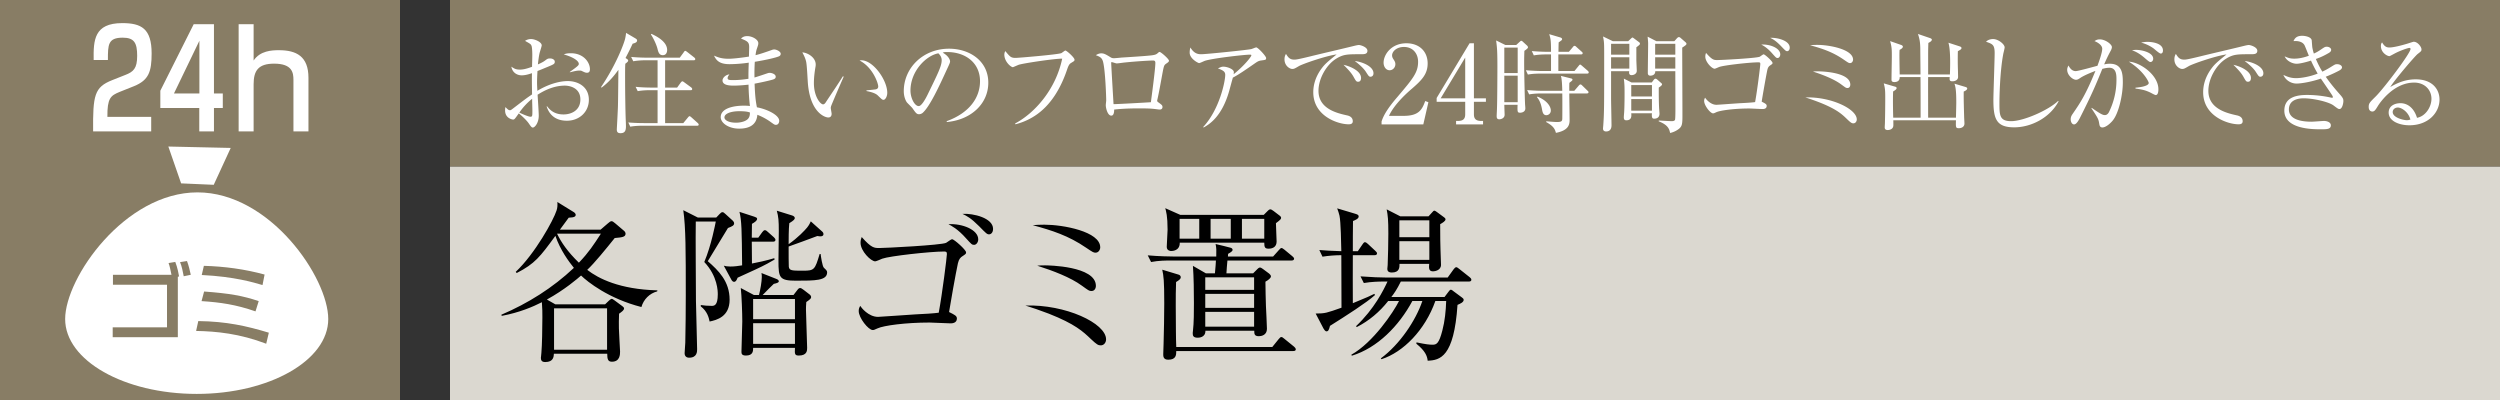
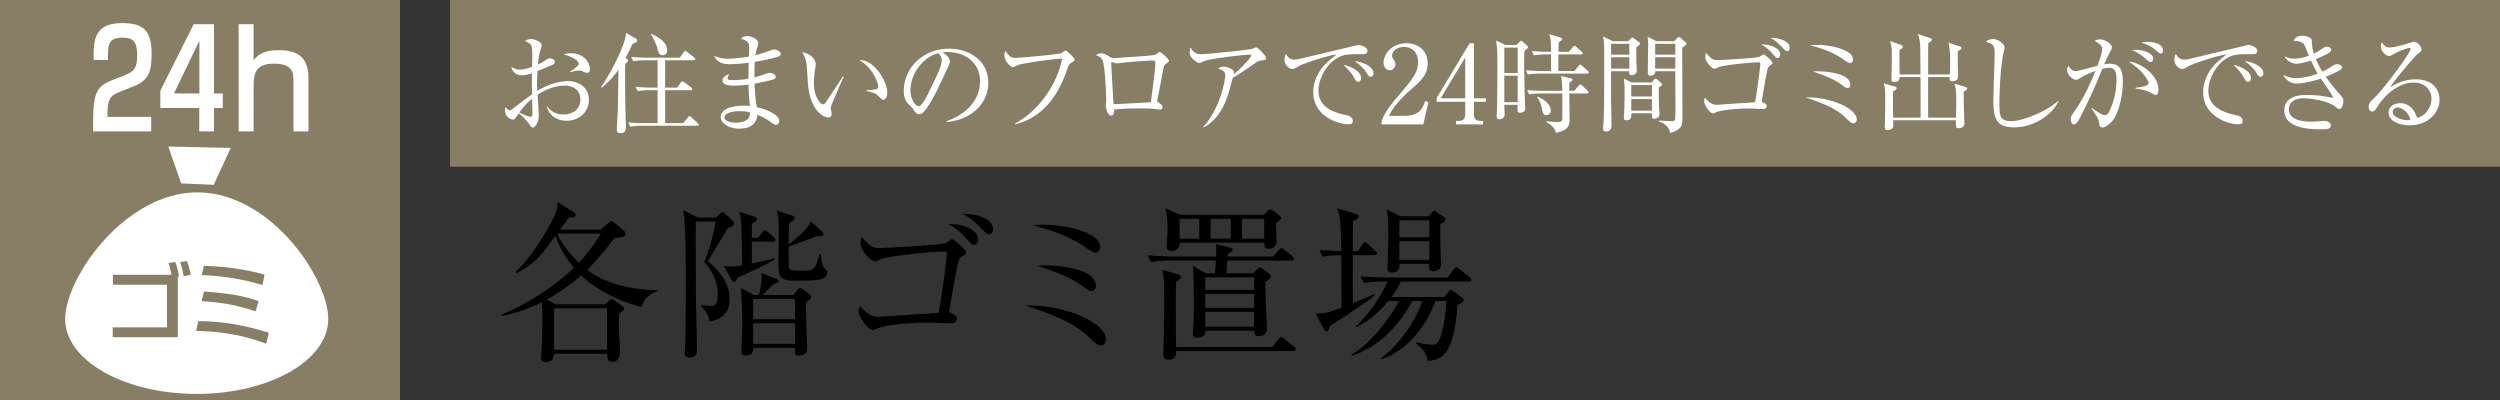
<svg xmlns="http://www.w3.org/2000/svg" id="_イヤー_1" data-name="レイヤー 1" viewBox="0 0 300 48">
  <rect x="0" y="0" width="300" height="48" fill="#333333" stroke="none" />
  <defs>
    <style>.cls-2{fill:#fff}.cls-3{fill:#887d65}</style>
  </defs>
  <path class="cls-3" d="M54 0h246v20H54z" />
-   <path fill="#dbd8d0" d="M54 20h246v28H54z" />
  <path d="M78.87 34.963c-.92.24-1.641.96-1.901 1.88-3.921-1-6.462-3.02-7.242-3.78-.38.34-1.98 1.72-4.101 2.88l1.02.58h5.961l.46-.44c.141-.12.24-.22.341-.22.08 0 .2.08.36.2l.92.68c.1.06.2.18.2.26 0 .22-.26.4-.6.64-.02.84-.04 1.141-.02 1.761 0 .44.14 2.54.14 2.78 0 .32 0 1.221-.98 1.221-.48 0-.56-.32-.56-.96h-6.401c-.02.34-.04 1-1.041 1-.46 0-.52-.26-.52-.52 0-.02.02-.06.06-.58.08-.88.12-2.98.12-4.261 0-.56 0-1.04-.06-1.82-1.06.54-2.68 1.24-4.82 1.64l-.041-.14c3.2-1.36 6.182-3.24 8.702-5.621-.6-.74-1.64-2.141-2.22-3.841-1.841 2.52-2.461 3.34-4.641 4.46l-.12-.139c2.32-2.18 4.54-6.222 4.9-7.362.12-.36.12-.64.1-1.02l1.981 1.22c.1.06.22.2.22.32 0 .16-.1.32-.84.34-.22.3-.7.96-1.06 1.44h4.88l.86-.74c.2-.18.34-.28.46-.28.101 0 .24.08.441.26l1.06.9c.1.08.18.22.18.341 0 .4-.42.44-1.3.52-1.06 1.32-2.44 3.02-3.301 3.82 1.34 1.04 3.88 2.34 8.422 2.46l-.02.12zm-6.022 2.04h-6.362v4.962h6.362v-4.961zm-6.001-8.961c.5 1.04 1.26 2.16 2.62 3.48 1.2-1.26 1.74-2.1 2.64-3.48h-5.26zM87.355 27.361c-.5.82-2.221 3.661-2.421 3.982 1.26 1.1 2.62 2.4 2.62 4.62 0 2.04-1.54 2.441-2.4 2.621-.1-.48-.28-1.22-1.06-1.82v-.16c.38.06.82.1 1.3.1.3 0 .74-.02.74-1.38 0-.34 0-2.16-1.62-3.882.84-1.98 1.34-4.64 1.38-4.86h-2.4c-.04 1.5.02 8.161.02 9.522 0 .8.14 4.88.14 5.8 0 .28 0 1.02-.96 1.02-.34 0-.54-.2-.54-.54 0-.2.08-1.08.08-1.26.04-1.9.059-3.8.059-5.701 0-5.22 0-8.121-.3-10.202l1.74.88h2.221l.4-.42c.12-.14.24-.22.34-.22.1 0 .2.06.36.22l.88.8c.1.1.16.2.16.32 0 .24-.2.36-.74.56zm5.4 1.64h-2.54c0 .861 0 1.441.02 2.621.66-.12 1.68-.34 2.68-.64l.04.16c-.44.26-1.16.68-2.34 1.22-1.64.74-1.82.82-2.1.96-.12.32-.24.501-.42.501-.14 0-.261-.12-.34-.28l-.9-1.66c.24.06.42.1.78.1.48 0 .94-.06 1.42-.14-.04-4.222-.06-5.382-.32-6.422l1.78.58c.22.08.34.12.34.26 0 .22-.3.42-.62.6 0 .48 0 .6-.02 1.66h.78l.46-.64c.1-.14.22-.26.32-.26.12 0 .22.06.36.2l.741.66c.1.101.18.2.18.301 0 .16-.12.22-.3.22zm4 7.242c-.038.42-.038.74-.038.94 0 .72.14 3.901.14 4.561 0 .3 0 .921-1 .921-.5 0-.5-.2-.46-.92h-5.022c0 .36 0 .92-.86.92-.54 0-.54-.26-.54-.48 0-.04.1-3.501.1-3.622 0-1-.08-3.1-.18-4l1.58.84h.6c.16-.58.34-1.62.34-2.14 0-.18 0-.3-.04-.5l1.82.72c.181.08.261.16.261.28 0 .14-.22.22-.6.3-.18.16-.9.88-1.34 1.34h3.7l.48-.62c.1-.14.2-.22.32-.22s.22.08.42.22l.7.54c.12.08.2.22.2.32 0 .16-.08.26-.58.6zm-1.359-.36h-5.021v2.42h5.021v-2.42zm0 2.901h-5.021v2.48h5.021v-2.48zm.14-5.101c-2.02 0-2.12-.36-2.12-2.38 0-.58.04-3.062.04-3.581 0-1.261-.04-1.7-.24-2.44l1.86.58c.12.04.3.139.3.3 0 .139-.1.28-.66.62-.08.7-.08 2.06-.08 2.52 1.14-.8 1.94-1.66 2.22-2 .24-.301.34-.52.44-.74l1.34 1.2c.12.1.18.2.18.34 0 .24-.279.32-.74.22-.54.2-2.94 1.1-3.44 1.26 0 .8 0 2.24.02 2.42.06.48.38.48 1.74.48 1.32 0 1.4-.12 1.96-2h.12c.021.2.2 1.5.4 1.66.281.26.38.36.38.54 0 1-1.46 1-3.72 1zM115.468 30.762c-.18.12-.4.3-.52.84-.24 1.08-.96 5.141-1.06 5.841.68.341.94.46.94.78 0 .58-.64.58-.76.58-.401 0-2.16-.099-2.521-.099-2.881 0-5.522.36-6.241.7-.4.18-.44.2-.58.2-.52 0-1.681-1.46-1.681-2.28 0-.26.06-.4.18-.62.12.2.98 1.32 2.14 1.32.261 0 3.781-.26 4.501-.3.94-.04 2.261-.12 2.781-.2.42-2.24.98-6.702.98-7.042 0-.28-.12-.3-.36-.3-1.64 0-6.52.54-7.4.86-.141.06-.721.32-.842.32-.52 0-1.76-1.24-1.76-2.22 0-.32.06-.5.14-.7 1.16 1.32 1.5 1.32 2.12 1.32.74 0 7.382-.34 8.002-.62.12-.06.6-.44.721-.44.24 0 1.68 1.28 1.68 1.58 0 .18-.04.2-.46.48zm1.42-1.38c-.26 0-.32-.08-.94-.76-1.02-1.16-1.8-1.54-2.14-1.72 1.66-.1 3.58.66 3.58 1.82 0 .34-.22.66-.5.66zm1.8-1.26c-.24 0-.34-.1-1.2-.98-.98-.98-1.46-1.221-2-1.48 1.32-.08 3.68.5 3.68 1.8 0 .46-.26.66-.48.66zM132.088 41.444c-.3 0-.48-.1-1.18-.76-.94-.9-1.901-1.8-5.042-3.04-1.14-.44-1.94-.7-2.82-.98 4.8-.16 9.683 2.12 9.683 4.06 0 .36-.24.72-.641.72zm-.62-11.122c-.24 0-.34-.06-1.14-.6-2.1-1.44-4.101-2.08-6.402-2.7.42-.04.84-.061 1.4-.061 2.241 0 6.702.82 6.702 2.72 0 .28-.2.641-.56.641zm-.5 4.6c-.28 0-.36-.08-1.14-.639-1.361-1-3.481-1.8-5.361-2.4.38-.04.5-.04.96-.04.28 0 6.08.06 6.08 2.46 0 .02 0 .62-.54.62zM154.993 31.263h-7.702c-.04.5-.1 1.02-.12 1.54h3.201l.52-.52c.06-.06.18-.18.3-.18.1 0 .2.06.34.16l.78.58c.12.1.2.22.2.32 0 .2-.3.44-.66.64 0 .98.04 2.08.06 2.9.02.44.12 2.361.12 2.76 0 .762-.68.882-.96.882-.56 0-.56-.28-.56-.66h-5.862c.02.84-.82.84-.94.84-.52 0-.58-.26-.58-.481 0-.12 0-.22.02-.3.12-.98.12-2.46.12-3.36 0-1.381-.02-3.121-.12-4.482l1.56.9h1.081c.06-.54.12-1.46.12-1.54h-5.422c-.5 0-1.46 0-2.36.18l-.4-.8c1.36.12 2.78.14 3.08.14h5.142c.02-.82.02-.98-.08-1.5.32.06 1.7.42 1.7.42.2.04.34.12.34.28 0 .16-.22.3-.54.48q-.02.16-.02.32h5.421l.68-.76c.14-.14.22-.26.32-.26.101 0 .2.08.36.2l.941.78c.08.06.22.2.22.3 0 .18-.18.22-.3.22zm.18 10.862h-14.024c0 .44 0 1.04-.96 1.04-.6 0-.6-.42-.6-.66 0-.2.04-1.06.04-1.24.04-1.62.081-3.242.081-4.862 0-2.78-.08-3.28-.24-4.04l1.92.58c.16.04.3.14.3.32 0 .24-.24.38-.56.58-.04.92-.04 1.86-.04 2.8 0 .64 0 .88.02 3.141 0 .26.02 1.6.04 1.86h11.522l.76-.94c.14-.16.22-.26.32-.26.121 0 .18.06.36.2l1.181.96c.08.08.2.18.2.32 0 .18-.18.201-.32.201zm-2.06-15.344c0 .36.08 1.881.08 2.2 0 .58-.38.86-.96.86-.441 0-.521-.16-.521-.719H141.57c.02.98-.88 1-1.04 1-.12 0-.52-.06-.52-.5 0-.32.1-1.76.1-2.06 0-1.641-.18-2.221-.28-2.58l1.8.8h10.022l.5-.5c.04-.04.16-.16.28-.16.1 0 .22.059.4.2l.76.58c.06.04.14.139.14.24 0 .14-.08.239-.62.64zm-9.203-.52h-2.36v2.38h2.36v-2.38zm6.582 7.022h-5.861v1.5h5.861v-1.5zm0 1.98h-5.861v1.68h5.861v-1.68zm0 2.16h-5.861v1.781h5.861v-1.78zm-2.8-11.161h-2.421v2.38h2.42v-2.38zm4.02 0h-2.68v2.38h2.68v-2.38zM164.94 30.622h-2.6c-.02 1.86 0 3.84 0 5.762 1.76-.72 2.14-.9 2.58-1.121l.08.14c-.98.9-3.52 2.52-5.401 3.7-.12.502-.22.66-.42.66-.16 0-.3-.239-.36-.34l-.94-1.799c1.14 0 1.34-.08 3.1-.7 0-1.841-.02-4.562-.02-6.302-.7 0-1.56.06-2.26.18l-.38-.8c.74.06 1.36.1 2.64.14-.02-.92-.06-3.52-.22-4.261-.08-.32-.16-.58-.28-.88l2.14.64c.24.08.441.12.441.34 0 .26-.38.42-.68.54-.02.56-.02 3.101-.02 3.62h.6l.56-.819c.06-.1.18-.26.28-.26.12 0 .26.1.38.22l.88.82c.16.14.2.22.2.3 0 .2-.18.22-.3.22zm11.323 3.161H168.1c-.46.94-.84 1.48-1.141 1.86h6.382l.5-.66c.08-.12.18-.22.26-.22.1 0 .24.12.34.2l1 .74c.1.06.2.16.2.28 0 .3-.46.48-.74.6-.42 6.282-2.1 6.642-3.58 6.702-.06-.58-.3-1.18-1.361-2.04l.02-.161c1.14.24 1.56.28 1.94.28.46 0 .76-.14 1.161-1.7.3-1.14.42-2.34.46-3.541h-1.3c-1.241 3.501-3.861 6.142-6.462 6.981l-.08-.1c2.28-1.68 4.201-4.56 4.982-6.881h-1.201c-1.6 2.98-4.181 5.621-7.261 6.562l-.06-.12c2.62-1.46 5.08-5.141 5.72-6.442h-1.3c-1.02 1.3-2.3 2.38-3.76 3.121l-.1-.1c2.2-2.08 3.3-4.32 3.78-5.36h-.48c-.5 0-1.46.019-2.36.179l-.4-.8c1.26.1 2.5.14 3.08.14h7.382l.72-1c.08-.1.2-.24.3-.24.1 0 .18.059.36.2l1.26 1c.1.08.2.18.2.3 0 .2-.18.22-.3.22zm-3.442-6.882c0 1.7.02 2.381.04 3.081.02.28.06 1.54.06 1.8 0 .66-.74.78-.96.78-.52 0-.5-.4-.46-.9h-3.56c0 .4.02 1.04-.92 1.04-.54 0-.54-.32-.54-.46 0-.1.04-.38.04-.44.04-.9.08-2.84.08-3.76 0-1.68-.06-2.18-.2-2.92l1.64.839h3.38l.46-.5c.1-.12.16-.18.24-.18s.16.06.28.14l.841.62c.1.06.22.16.22.28 0 .2-.32.4-.64.58zm-1.3-.46h-3.6v2.02h3.6v-2.02zm0 2.5h-3.6v2.242h3.6V28.94z" />
  <g>
    <path class="cls-2" d="M68.027 14.487c-1.822 0-2.28-1.273-2.433-1.716l.063-.012c.255.325.765.974 1.962.974.956 0 2.026-.494 2.026-1.794 0-1.482-1.415-1.664-1.86-1.664-1.173 0-2.281.455-3.274 1.092.025.39.14 2.146.14 2.51 0 .871-.472 1.43-.714 1.43-.14 0-.242-.143-.51-.534-.319-.441-.955-1-1.172-1.17-.47.664-.523.742-.675.742-.14 0-.969-.17-.969-1.092 0-.169.013-.286.038-.403.306.298.383.377.548.377.09 0 .128-.027.332-.182 1.364-1.04 1.606-1.235 2.319-1.717-.026-1.677-.026-1.872-.013-2.548-.344.117-.777.26-1.235.26-.46 0-1.096-.247-1.237-1.04.37.247.535.352 1.045.352.446 0 .943-.157 1.44-.338 0-.235.025-.898.025-1.118.013-.338 0-1.17-.089-1.392-.089-.22-.153-.246-.777-.598.306-.22.65-.22.726-.22.408 0 1.274.337 1.274.766 0 .091-.19.676-.203.729-.14.416-.23 1.339-.255 1.547.51-.221.713-.352.866-.468.255-.196.331-.247.599-.247.318 0 .56.181.56.377 0 .272-.076.311-.828.624-.535.22-.904.377-1.248.507-.039.65-.052 1.118-.052 1.3 0 .26 0 .337.038 1.078 1.211-.74 2.562-1.17 3.658-1.17 1.184 0 2.522.65 2.522 2.25 0 1.443-1.134 2.508-2.637 2.508zm-4.154-1.91c-.013-.312-.013-.533-.013-.728a7.806 7.806 0 00-1.542 1.664c.243.117 1.083.494 1.326.494s.242-.078.242-.807c0-.077-.013-.52-.013-.624zm6.574-3.848c-.165 0-.216-.013-.65-.221-.075-.04-.178-.04-.254-.04-.268 0-.484.04-1.16.209v-.053c1.071-.754 1.071-.818 1.071-.975 0-.273-.472-.74-1.797-1.118.268-.117.523-.142.854-.142 1.53 0 2.281 1.104 2.281 1.91 0 .104 0 .43-.345.43zM75.24 7.077c.076.052.14.117.14.195 0 .104-.114.208-.344.377-.025.443-.025.767-.025 1.613 0 1.845.038 4.107.076 5.07.013.285.026.65.026.832 0 .494-.115.818-.65.818-.318 0-.446-.13-.446-.441 0-.092.14-2.51.14-2.978.013-.494.026-1.742.051-4.186-.56.794-1.223 1.548-2.013 2.133l-.076-.053c1.821-2.703 2.727-5.161 2.879-5.746.064-.247.115-.571.128-.767l1.146.676c.102.066.178.13.178.234 0 .234-.255.312-.535.39-.19.416-.395.846-.854 1.716l.18.117zm4.574.156v3.277h1.44l.433-.599c.039-.052.127-.155.204-.155.051 0 .14.064.23.13l.815.597c.064.052.127.13.127.196 0 .142-.115.142-.19.142h-3.059v3.952h2.18l.547-.663c.063-.078.14-.169.204-.169.064 0 .152.079.229.144l.739.663c.05.052.128.116.128.194 0 .144-.115.144-.192.144h-6.51c-.102 0-.905 0-1.504.117l-.241-.508c.624.053 1.324.078 1.949.078h1.566v-3.952h-.879c-.318 0-.93.014-1.503.117l-.255-.52c.624.065 1.338.092 1.962.092h.675V7.233h-1.427a8.8 8.8 0 00-1.49.118l-.255-.52a22.69 22.69 0 001.95.09h3.885l.46-.624c.075-.116.126-.194.216-.194.05 0 .14.078.23.142l.828.65c.05.04.127.118.127.196 0 .13-.127.142-.192.142h-3.427zm-1.643-3.171c.56.26 1.886.91 1.886 1.936 0 .299-.128.624-.523.624-.433 0-.535-.363-.638-.78-.152-.584-.56-1.39-.789-1.702l.064-.078zM93.456 6.766c-.332.142-1.44.416-2.88.649a23.13 23.13 0 00-.038 1.886c.255-.066 1.363-.443 1.593-.52a.786.786 0 01.23-.04c.228 0 .725.144.725.468 0 .195-.14.26-.268.312-.152.066-1.159.313-2.267.52.05 1.326.114 2.016.28 2.835 1.197.22 2.676.923 2.676 1.625 0 .169-.09.48-.396.48-.152 0-.19-.025-.624-.337-.7-.507-1.35-.767-1.605-.872-.089 1.223-.98 1.665-2.179 1.665-1.312 0-2.217-.703-2.217-1.378 0-1.053 1.504-1.378 2.765-1.378.318 0 .522.012.74.039a25.243 25.243 0 01-.167-2.562c-.586.066-1.21.117-1.808.117-.714 0-1.313-.13-1.313-.624 0-.272.318-.663.828-.727-.128.169-.217.299-.217.455 0 .22.255.233.65.233.88 0 1.555-.117 1.848-.156 0-.65 0-.884.038-1.936a16.77 16.77 0 01-2.28.181c-1.058 0-1.568-.311-1.886-1.026.459.194.879.377 1.771.377.318 0 1.172-.066 2.42-.261 0-.182.026-1.014.026-1.104 0-.585-.128-.729-.981-1.054.14-.13.306-.299.752-.299.598 0 1.325.416 1.325.846 0 .155-.013.208-.179.688-.101.299-.128.572-.153.754.587-.143 1.325-.402 1.988-.637a.794.794 0 01.255-.051c.255 0 .777.233.777.52 0 .129-.064.246-.229.312zm-4.74 6.578c-.943 0-1.783.26-1.783.754 0 .26.394.624 1.401.624.407 0 .917-.091 1.248-.312.408-.26.408-.677.408-.91-.178-.065-.459-.156-1.274-.156zM99.718 12.784c-.013.066-.026.105-.026.17 0 .104.103.598.103.701 0 .34-.204.443-.396.443-.445 0-2.254-.65-2.471-4.356-.076-1.287-.127-2.105-.204-2.391-.115-.468-.319-.82-.446-1.067.65.04 1.606.612 1.606 1.456 0 .091 0 .17-.052.43-.076.48-.165 1.117-.165 1.807 0 1.598.765 2.547 1.108 2.547.14 0 .268-.169.306-.233.573-.871 1.517-2.25 2.065-3.134l.101.04c-.179.39-1.504 3.445-1.53 3.587zm6.307-.805c-.153 0-.204-.052-.7-.534-.345-.325-1.033-.455-1.351-.52v-.077c.178-.027 1.045-.105 1.133-.13.166-.04.28-.144.28-.338 0-.403-.661-2.315-2.241-3.12.088-.014.114-.027.216-.027 1.427 0 3.109 2.392 3.109 3.9 0 .456-.242.846-.446.846zM113.614 14.644l-.012-.104c2.726-.988 4-2.821 4-4.798 0-2.197-1.733-3.497-3.95-3.497-.318 0-.381.014-.522.078.688.377.879.859.879 1.04 0 .144-.038.235-.433 1.08-.815 1.78-2.013 4.394-2.88 5.121a.725.725 0 01-.407.144c-.293 0-.408-.169-.79-.716-.09-.13-.599-.61-.688-.727-.14-.208-.357-.676-.357-1.327 0-2.794 2.318-5.095 5.428-5.095 2.472 0 4.714 1.469 4.714 4.082 0 2.521-2.064 4.459-4.982 4.719zM112.607 6.4c-1.4.235-3.35 2.08-3.35 4.472 0 .885.497 1.86.993 1.86.345 0 .842-.923 1.058-1.366 1.274-2.612 1.695-3.458 1.695-4.134 0-.325-.153-.597-.396-.832zM128.521 7.559c-.229.142-.332.377-.484.832-.74 2.17-1.924 4.238-3.822 5.486-1.07.702-1.976.936-2.37 1.04l-.026-.104c2.319-1.222 4.868-4.056 5.645-7.775-.867-.013-4.536.533-5.198.729-.116.039-.689.298-.714.298-.242 0-1.032-.663-1.032-1.521 0-.169.063-.312.115-.416.573.69.675.82 1.235.82.357 0 5.11-.404 5.491-.573.09-.039.409-.312.485-.312.153 0 1.095.845 1.095 1.092 0 .157-.012.157-.42.404zM139.982 7.61c-.293.208-.305.221-.497 1.236-.19 1.04-.432 2.391-.598 3.093a.569.569 0 00-.026.144c0 .09.026.116.243.272.305.221.394.3.394.482 0 .311-.293.311-.344.311-.063 0-.152-.012-.242-.025-.611-.078-.866-.117-2.267-.117-1.542 0-2.485.09-2.944.142 0 .248-.025.729-.344.729-.446 0-.663-.91-.663-1.262 0-.09.051-.494.051-.571 0-.339-.101-3.589-.382-4.642-.127-.455-.343-.585-.866-.78.152-.09.37-.22.65-.22.332 0 .522.104 1.133.48.166.104.294.104.408.104.14 0 .778-.064.905-.078.598-.039 3.21-.195 3.733-.286.408-.064.485-.142.662-.299.077-.078.128-.09.166-.09.154 0 1.121.844 1.121 1.052 0 .105-.076.183-.293.325zm-1.58-.35c-.369 0-2 .09-3.504.247-.127.013-.75.103-.904.103-.089 0-.497-.156-.598-.156-.039 0-.051.014-.051.117 0 .247.28 4.902.28 4.928.407 0 3.962-.195 4.484-.234.051-.43.536-3.965.536-4.72 0-.143-.051-.285-.243-.285zM151.322 7.26c-.33.052-.445.142-.917.468-.802.558-1.835 1.274-2.459 1.585-.077.248-.383 1.391-.446 1.613-.892 3.133-2.434 4.016-3.07 4.38l-.038-.077c1.962-2.12 2.636-5.487 2.636-6.24 0-.378-.215-.534-.879-.781.319-.143.447-.208.65-.208.472 0 1.262.3 1.262.65 0 .079-.013.196-.026.26 1.275-1.026 2.128-2.105 2.128-2.274 0-.04-.013-.078-.179-.078-.662 0-4.51.441-5.402.74-.114.04-.586.273-.687.273-.128 0-1.134-.533-1.134-1.248 0-.22.025-.416.089-.624.471.807 1.02.807 1.312.807.56 0 5.39-.494 5.963-.611.102-.014.535-.208.624-.208.204 0 1.185 1.052 1.185 1.273 0 .222-.051.222-.612.3zM163.34 6.506c-1.631 0-2.115 0-2.969.52-1.185.714-2.153 2.392-2.153 3.873 0 2.171 2.242 2.68 3.388 2.939.192.039.727.156.727.715 0 .338-.318.364-.484.364-1.313 0-4.256-.988-4.256-3.849 0-.558.102-1.676 1.045-2.912.357-.468.663-.741 1.758-1.625-1.35.182-4.077 1.145-4.51 1.392-.548.324-.612.35-.816.35-.318 0-.93-.39-.93-1.144 0-.338.09-.507.178-.662.243.39.434.688.994.688.255 0 .586-.064 1.874-.377 1.516-.377 3.962-.935 5.478-1.313.128-.026.306-.065.408-.065.19 0 1.019.247 1.019.69 0 .416-.395.416-.751.416zm-.358 3.302c-.216 0-.254-.052-.56-.599-.255-.454-.586-.806-1.197-1.43.853.182 2.102.754 2.102 1.574 0 .22-.077.455-.345.455zm1.492-.599c-.192 0-.23-.064-.599-.637-.307-.455-.88-.935-1.3-1.248.816.078 2.242.612 2.242 1.469 0 .364-.267.416-.343.416zM170.796 14.93h-5.008v-.35c.255-.82.854-1.73 1.873-2.913 1.873-2.21 2.51-2.951 2.51-4.252 0-.975-.611-1.78-1.694-1.78-.892 0-1.427.546-1.427 1.013 0 .04 0 .208.127.404.166.26.267.402.267.65 0 .39-.305.728-.687.728-.446 0-.727-.43-.727-.91 0-.95.905-2.328 2.74-2.328 1.58 0 2.548 1.014 2.548 2.418 0 1.314-.739 2.029-1.885 3.03-.434.364-2.116 1.833-2.753 3.262h1.758c1.785 0 2.205-.702 2.586-1.78l.383.143-.611 2.665zM176.348 5.192h.522v6.605h1.44v.416h-1.44v1.508c0 .572.28.793.893.793h.203v.416h-3.237v-.416h.205c.598 0 .891-.208.891-.793v-1.508h-3.427v-.455l3.95-6.566zm-.523 1.716l-2.942 4.889h2.942V6.908zM182.925 6.103c-.013.467-.026.766-.026 1.39 0 1.365.077 4.317.102 4.875 0 .17.039.469.039.638 0 .494-.548.52-.612.52-.344 0-.344-.091-.319-.95h-1.592c0 .092.038 1.157.038 1.184 0 .468-.496.558-.637.558-.318 0-.318-.247-.318-.402 0-.144.038-.78.038-.91.038-.988.05-4.642.05-4.94 0-1.938-.038-2.301-.152-3.212l1.109.546h1.3l.368-.338c.14-.117.167-.168.23-.168s.127.039.204.117l.509.468c.052.051.102.13.102.208 0 .117-.254.286-.433.416zm-.803-.391h-1.605v3.056h1.605V5.712zm0 3.367h-1.605v3.186h1.605V9.079zm8.333-.247h-5.606c-.23 0-.88 0-1.503.117l-.242-.52c.79.065 1.567.092 1.949.092h1.07V6.53h-.56c-.128 0-.905 0-1.504.117l-.243-.52c.842.078 1.734.092 1.95.092h.357c0-1.314-.038-1.56-.217-2.12l1.313.39c.14.04.23.105.23.208 0 .105-.039.13-.409.39-.013.312-.013.39-.025 1.132h1.249l.471-.56c.09-.117.14-.156.203-.156.078 0 .141.039.23.13l.624.56c.064.051.128.103.128.195 0 .117-.115.142-.191.142h-2.727v1.99h1.936l.485-.598c.101-.131.14-.17.191-.17.076 0 .115.053.242.156l.675.585c.103.092.115.156.115.195 0 .13-.115.143-.19.143zm-.025 2.38h-2.116c0 .26.039 2.704.039 3.12 0 .494 0 1.3-1.644 1.611-.114-.428-.255-.793-1.172-1.3l.026-.09c.254.026 1.044.09 1.248.09.574 0 .65-.117.663-.376.012-.235.012-2.847 0-3.055h-2.472c-.318 0-.93.013-1.504.116l-.242-.52c.867.079 1.771.091 1.95.091h2.268c-.013-.506-.038-1.417-.166-1.794l1.147.287c.165.039.241.064.241.169 0 .09-.038.117-.369.377-.013.247-.013.325-.013.961h.6l.522-.61c.101-.117.153-.156.216-.156s.115.025.217.13l.624.61c.09.078.127.117.127.195 0 .118-.101.144-.19.144zm-4.867 2.612c-.383 0-.46-.363-.523-.715-.14-.818-.395-1.195-.599-1.442l.051-.078c1.25.507 1.606 1.26 1.606 1.664a.55.55 0 01-.535.571zM196.362 5.674v1.481c0 .208.051 1.21.051 1.353 0 .311-.306.507-.625.507-.344 0-.306-.313-.28-.468h-2.179v3.263c0 .467.052 2.73.052 3.237 0 .338-.128.727-.65.727-.28 0-.37-.169-.37-.337 0-.079.038-.416.038-.495.102-1.468.102-2.274.102-7.968 0-1.86 0-1.899-.14-2.6l1.185.571h1.835l.33-.312c.077-.065.129-.13.18-.13s.114.053.152.078l.663.494c.05.04.089.091.089.17 0 .09-.076.168-.433.429zm-.841-.416h-2.192v1.3h2.192v-1.3zm0 1.611h-2.192v1.365h2.192V6.87zm3.529 3.64c0 .611 0 1.6.039 2.38 0 .117.05.65.05.754 0 .558-.471.597-.637.597-.165 0-.331-.039-.268-.65h-2.484c.025.312.077.846-.599.846-.28 0-.293-.221-.293-.365 0-.077.026-.416.038-.558.051-.742.051-2.132.051-2.25 0-.701 0-1.17-.089-1.832l.93.467h2.421l.217-.286c.063-.09.14-.169.242-.169.063 0 .14.052.204.105l.458.402c.065.053.115.105.115.17 0 .091-.115.207-.395.39zm-.816-.298h-2.484v1.364h2.484v-1.364zm0 1.677h-2.484v1.39h2.484v-1.39zm3.632-6.176c0 1.262.026 6.839.026 7.97 0 1.17 0 1.482-.51 1.845-.076.053-.434.313-.969.43-.101-.455-.216-.95-1.376-1.404l.026-.091a94.04 94.04 0 001.503.078c.115 0 .357 0 .434-.156.05-.117.05-1.184.05-1.417 0-.702-.012-3.796-.012-4.42h-2.408c.013.363-.255.532-.599.532-.178 0-.293-.103-.293-.311 0-.573.038-3.042.038-3.537 0-.22-.025-.455-.063-.832l1.057.546h2.153l.306-.35c.051-.053.153-.144.229-.144.077 0 .153.04.204.091l.611.533c.065.066.103.117.103.183 0 .103-.103.194-.51.454zm-.828-.454h-2.42v1.3h2.42v-1.3zm0 1.611h-2.42v1.365h2.42V6.87zM212.41 7.857c-.115.079-.256.196-.332.546-.152.702-.611 3.341-.675 3.796.433.222.599.3.599.508 0 .377-.408.377-.484.377-.255 0-1.376-.065-1.606-.065-1.835 0-3.516.234-3.974.455-.255.117-.28.13-.37.13-.332 0-1.07-.95-1.07-1.483 0-.169.037-.26.114-.402.076.13.624.857 1.364.857.165 0 2.408-.169 2.866-.194.598-.027 1.44-.078 1.771-.13.268-1.456.624-4.356.624-4.576 0-.183-.076-.196-.23-.196-1.044 0-4.153.351-4.713.56-.089.038-.459.207-.535.207-.331 0-1.121-.806-1.121-1.442 0-.208.038-.326.089-.455.739.857.956.857 1.35.857.472 0 4.701-.22 5.097-.402.076-.04.382-.286.459-.286.152 0 1.07.832 1.07 1.026 0 .117-.026.13-.294.312zm.904-.897c-.166 0-.204-.052-.6-.493-.649-.755-1.146-1.002-1.362-1.118 1.057-.066 2.28.428 2.28 1.182 0 .221-.14.429-.318.429zm1.147-.818c-.153 0-.217-.066-.765-.638-.624-.637-.93-.793-1.274-.962.842-.052 2.345.325 2.345 1.17 0 .3-.166.43-.306.43zM222.406 14.8c-.19 0-.305-.066-.75-.494-.6-.585-1.212-1.17-3.212-1.976a28.68 28.68 0 00-1.797-.638c3.058-.103 6.167 1.378 6.167 2.64 0 .233-.153.468-.408.468zm-.394-7.229c-.154 0-.217-.039-.727-.39-1.338-.936-2.611-1.352-4.077-1.754.268-.027.535-.04.893-.04 1.426 0 4.267.533 4.267 1.768 0 .183-.127.416-.356.416zm-.319 2.99c-.178 0-.23-.051-.726-.416-.866-.65-2.217-1.17-3.414-1.56.241-.025.318-.025.611-.025.178 0 3.873.039 3.873 1.598 0 .014 0 .404-.344.404zM235.646 10.99c-.013.885.025 2.107.05 3.004 0 .13.038.715.038.832 0 .429-.407.559-.662.559-.383 0-.383-.091-.357-.95h-7.517c0 .066.013.573 0 .676-.052.455-.56.494-.663.494-.217 0-.369-.078-.369-.311 0-.09.025-.468.025-.533.026-1.001.038-2.041.038-3.042 0-.884-.025-1.145-.178-1.716l1.338.39c.102.026.204.064.204.181 0 .144-.192.261-.42.404-.04 1.118 0 2.69.013 3.146h3.287c0-1.093 0-3.979-.013-4.876h-2.498c.014.52-.382.599-.637.599-.344 0-.344-.196-.344-.3 0-.429.039-2.353.039-2.742 0-.871 0-1.131-.205-1.872l1.338.467c.077.027.192.104.192.196 0 .181-.268.324-.396.39-.025.467-.025.714.013 2.95h2.498c0-.494-.025-2.652-.025-3.093-.013-.82-.09-1.184-.28-1.769l1.477.507c.114.04.191.117.191.169 0 .183-.23.299-.42.403-.026.845-.026.937-.026 1.703v2.08h2.612c.038-.975.09-2.924-.178-3.81l1.363.443c.114.04.204.091.204.196 0 .116-.064.181-.434.377a37.98 37.98 0 00.013 2.405c0 .116.013.585.013.676 0 .428-.446.533-.675.533-.37 0-.357-.183-.331-.508h-2.587c-.013.286 0 4.226 0 4.876h3.338c.025-1.093.038-1.612.038-1.808 0-1.586-.102-1.897-.216-2.275l1.35.403c.09.027.178.091.178.17 0 .156-.177.259-.42.376zM241.704 15.28c-2.153 0-2.497-1.013-2.497-3.314 0-.663.152-4.889.152-5.577 0-1.015-.242-1.106-1.032-1.378.294-.325.79-.325.842-.325.624 0 1.389.624 1.389 1 0 .118-.128.625-.154.728-.433 2.236-.471 5.461-.471 5.929 0 1.469 0 2.197 1.402 2.197 1.503 0 4.497-1.326 5.644-2.432l.05.052c-1.006 1.925-3.235 3.12-5.325 3.12zM253.53 14.462c-.345.416-.867.832-1.237.832-.293 0-.344-.208-.382-.43-.09-.546-.115-.65-.943-1.872l.038-.052c1.11.78 1.35.872 1.58.872s.395-.17.497-.377a8.73 8.73 0 00.892-3.887c0-.508 0-1.417-.854-1.417-.306 0-.56.064-.84.13-.74 1.82-1.236 3.015-2.664 5.837-.165.325-.445.832-.725.832-.255 0-.409-.313-.409-.612 0-.311.128-.494.28-.715.829-1.208 1.517-2.21 2.69-5.095-.485.181-1.326.52-1.798.832-.19.13-.343.233-.534.233-.383 0-1.058-.546-1.058-1.196 0-.22.077-.363.153-.52.23.443.51.676.866.676.306 0 2.191-.533 2.612-.637.192-.52.574-1.573.574-2.04 0-.521-.752-.859-.93-.923.152-.091.306-.208.637-.208.674 0 1.452.597 1.452.922 0 .182-.102.377-.19.534-.281.52-.498.987-.74 1.547.23-.052.434-.079.688-.079 1.49 0 1.554 1.222 1.554 2.25 0 1.534-.51 3.73-1.21 4.563zm5.16-3.056c-.128 0-.6-.286-.702-.324-.535-.247-.879-.339-1.732-.455v-.105c.19-.012 1.593-.13 1.593-.572 0-.13-.587-1.417-2.383-2.548 1.3.052 3.542 1.56 3.542 3.316 0 .103 0 .688-.319.688zm-.65-3.965c-.115 0-.307-.169-.612-.428-.485-.43-1.007-.793-1.593-.976.166-.025.268-.052.51-.052.676 0 2.039.312 2.039 1.067 0 .181-.115.39-.345.39zm1.248-1.013c-.166 0-.726-.52-.853-.612a4.428 4.428 0 00-1.504-.702c.204-.039.433-.09.79-.09.23 0 1.835.051 1.835 1.04 0 .168-.064.364-.268.364zM270.126 6.506c-1.63 0-2.115 0-2.969.52-1.185.714-2.153 2.392-2.153 3.873 0 2.171 2.242 2.68 3.389 2.939.191.039.726.156.726.715 0 .338-.318.364-.484.364-1.313 0-4.256-.988-4.256-3.849 0-.558.102-1.676 1.045-2.912.357-.468.663-.741 1.759-1.625-1.351.182-4.078 1.145-4.511 1.392-.548.324-.611.35-.816.35-.318 0-.93-.39-.93-1.144 0-.338.09-.507.178-.662.243.39.434.688.995.688.255 0 .586-.064 1.873-.377 1.516-.377 3.963-.935 5.478-1.313.128-.026.306-.065.408-.065.19 0 1.019.247 1.019.69 0 .416-.395.416-.751.416zm-.357 3.302c-.217 0-.255-.052-.561-.599-.255-.454-.586-.806-1.197-1.43.853.182 2.102.754 2.102 1.574 0 .22-.077.455-.344.455zm1.49-.599c-.19 0-.229-.064-.598-.637-.306-.455-.88-.935-1.3-1.248.816.078 2.243.612 2.243 1.469 0 .364-.268.416-.344.416zM280.733 13.084c-.128 0-.191-.04-.726-.442-.573-.416-2.383-.845-3.568-.845-.497 0-1.771.103-1.771 1.339 0 1.351 1.86 1.468 2.714 1.468.242 0 1.287-.09 1.504-.09.33 0 .815.142.815.52 0 .48-.497.48-1.198.48-.968 0-4.383 0-4.383-2.236 0-1.755 1.759-1.884 2.74-1.884a13.4 13.4 0 012.88.325.248.248 0 00.088.012c.065 0 .115 0 .115-.078s-.05-.169-.128-.286c-.038-.064-.394-.597-1.312-1.936-1.324.455-2.523.597-2.904.597-.74 0-1.364-.467-1.593-1.04.459.208.866.39 1.528.39.523 0 1.568-.143 2.587-.546-.459-.793-.688-1.312-.803-1.56-.23.079-1.222.377-1.732.377-.446 0-1.16-.286-1.428-.883.434.181.65.272 1.16.272.612 0 1.223-.155 1.746-.35-.09-.196-.433-1.092-.523-1.261-.242-.443-.803-.533-1.325-.494.14-.287.318-.638 1.057-.638.268 0 1.07.104 1.134.547.013.13.052.766.077.884.051.272.115.506.178.702a4.83 4.83 0 00.828-.469c.46-.312.51-.35.727-.35.28 0 .522.168.522.364 0 .142-.063.26-.318.402-.586.338-.994.52-1.517.702.293.69.523 1.106.778 1.522.267-.13.611-.3 1.12-.624.384-.235.434-.274.651-.274.331 0 .586.183.586.377 0 .183-.191.313-.357.403-.153.079-.79.416-1.592.728.521.755 1.108 1.457 1.707 2.133.394.441.407.585.407.78 0 .285-.14.962-.47.962zM289.124 15.033c-1.224 0-2.484-.507-2.484-1.52 0-.898.879-1.131 1.401-1.131.956 0 1.669.676 2 1.755 1.02-.182 1.733-1.3 1.733-2.288 0-1.028-.777-1.938-2.077-1.938-2.484 0-4.128 2.457-4.32 2.757-.317.52-.432.715-.7.715-.153 0-.433-.091-.433-.546 0-.43.102-.533.866-1.287 1.02-1.028 4.154-5.175 4.154-5.67 0-.076-.038-.129-.14-.129-.166 0-1.134.325-1.822.702-.026.014-.523.286-.56.286-.281 0-1.033-.416-1.033-1.221 0-.235.064-.338.14-.43.294.494.523.611.88.611.61 0 1.961-.39 2.344-.52.09-.026.51-.168.573-.168.485 0 .93.624.93.896 0 .208 0 .22-.458.572-.332.26-2.778 3.12-3.287 3.965.764-.441 1.732-.923 3.058-.923 2.05 0 2.853 1.249 2.853 2.431 0 1.495-1.273 3.081-3.618 3.081zm-1.389-2.132c-.255 0-.611.17-.611.546 0 .677 1.312.976 1.682.976.191 0 .293-.027.445-.078-.268-.962-1.096-1.444-1.516-1.444z" />
  </g>
  <path class="cls-3" d="M0 0h48v48H0z" />
-   <path class="cls-3" d="M0 0h48v48H0z" />
  <g>
    <path class="cls-2" d="M14.342 11.035c-1.063.44-1.477.734-1.455 2.988h5.257v1.746h-6.97c-.033-4.344.144-5.306 2.3-6.156l1.564-.62c.966-.374 1.422-.77 1.422-2.287 0-1.55-.346-2.186-1.732-2.186-1.78 0-1.78.85-1.78 2.677h-1.709c-.035-2.367.046-4.423 3.428-4.423 2.284 0 3.528.648 3.528 3.64 0 2.186-.346 3.2-2.093 3.918l-1.76.703zM25.675 2.904v8.31h1.061v1.748h-1.061v2.807h-1.763v-2.807H19.24v-2.077l4.004-7.98h2.43zm-4.798 8.31h3.05V4.892l-3.05 6.322zM30.434 2.904v4.36c.783-1.179 2.188-1.24 3.035-1.24 2.091 0 3.546.729 3.546 3.314v6.43h-1.802V9.582c0-.833-.125-1.944-2.316-1.944-1.891 0-2.463.832-2.463 2.465v5.667h-1.797V2.904h1.797zM21.734 22.005l3.914.171 2.038-4.424-7.486-.168 1.534 4.421zM23.696 23.085c-8.718 0-15.877 10.24-15.877 15.202 0 4.961 7.07 8.982 15.786 8.982 8.719 0 15.785-4.02 15.785-8.982 0-4.963-6.977-15.202-15.694-15.202zm.768 8.815c2.462.068 4.914.395 7.287 1.046l-.249 1.261c-1.028-.3-3.332-1.011-7.293-1.206l.255-1.1zm.029 3.082c3.068.225 4.657.513 6.552 1.152l-.385 1.232c-2.336-.815-4.23-1.088-6.474-1.232l.307-1.152zM21.34 33.21v7.254h-7.816v-1.184h6.517v-5.115h-6.487v-1.19h7.023c-.103-.475-.194-1.009-.349-1.41l.806-.133c.27.674.422 1.525.456 1.742l-.15.036zm.707-.06c-.11-.574-.218-1.155-.44-1.695l.833-.131c.195.52.343 1.112.453 1.652l-.846.174zm9.899 8.097c-3.19-1.217-5.974-1.49-8.413-1.534l.262-1.184c3.4.044 5.788.585 8.465 1.394l-.314 1.324z" />
  </g>
</svg>